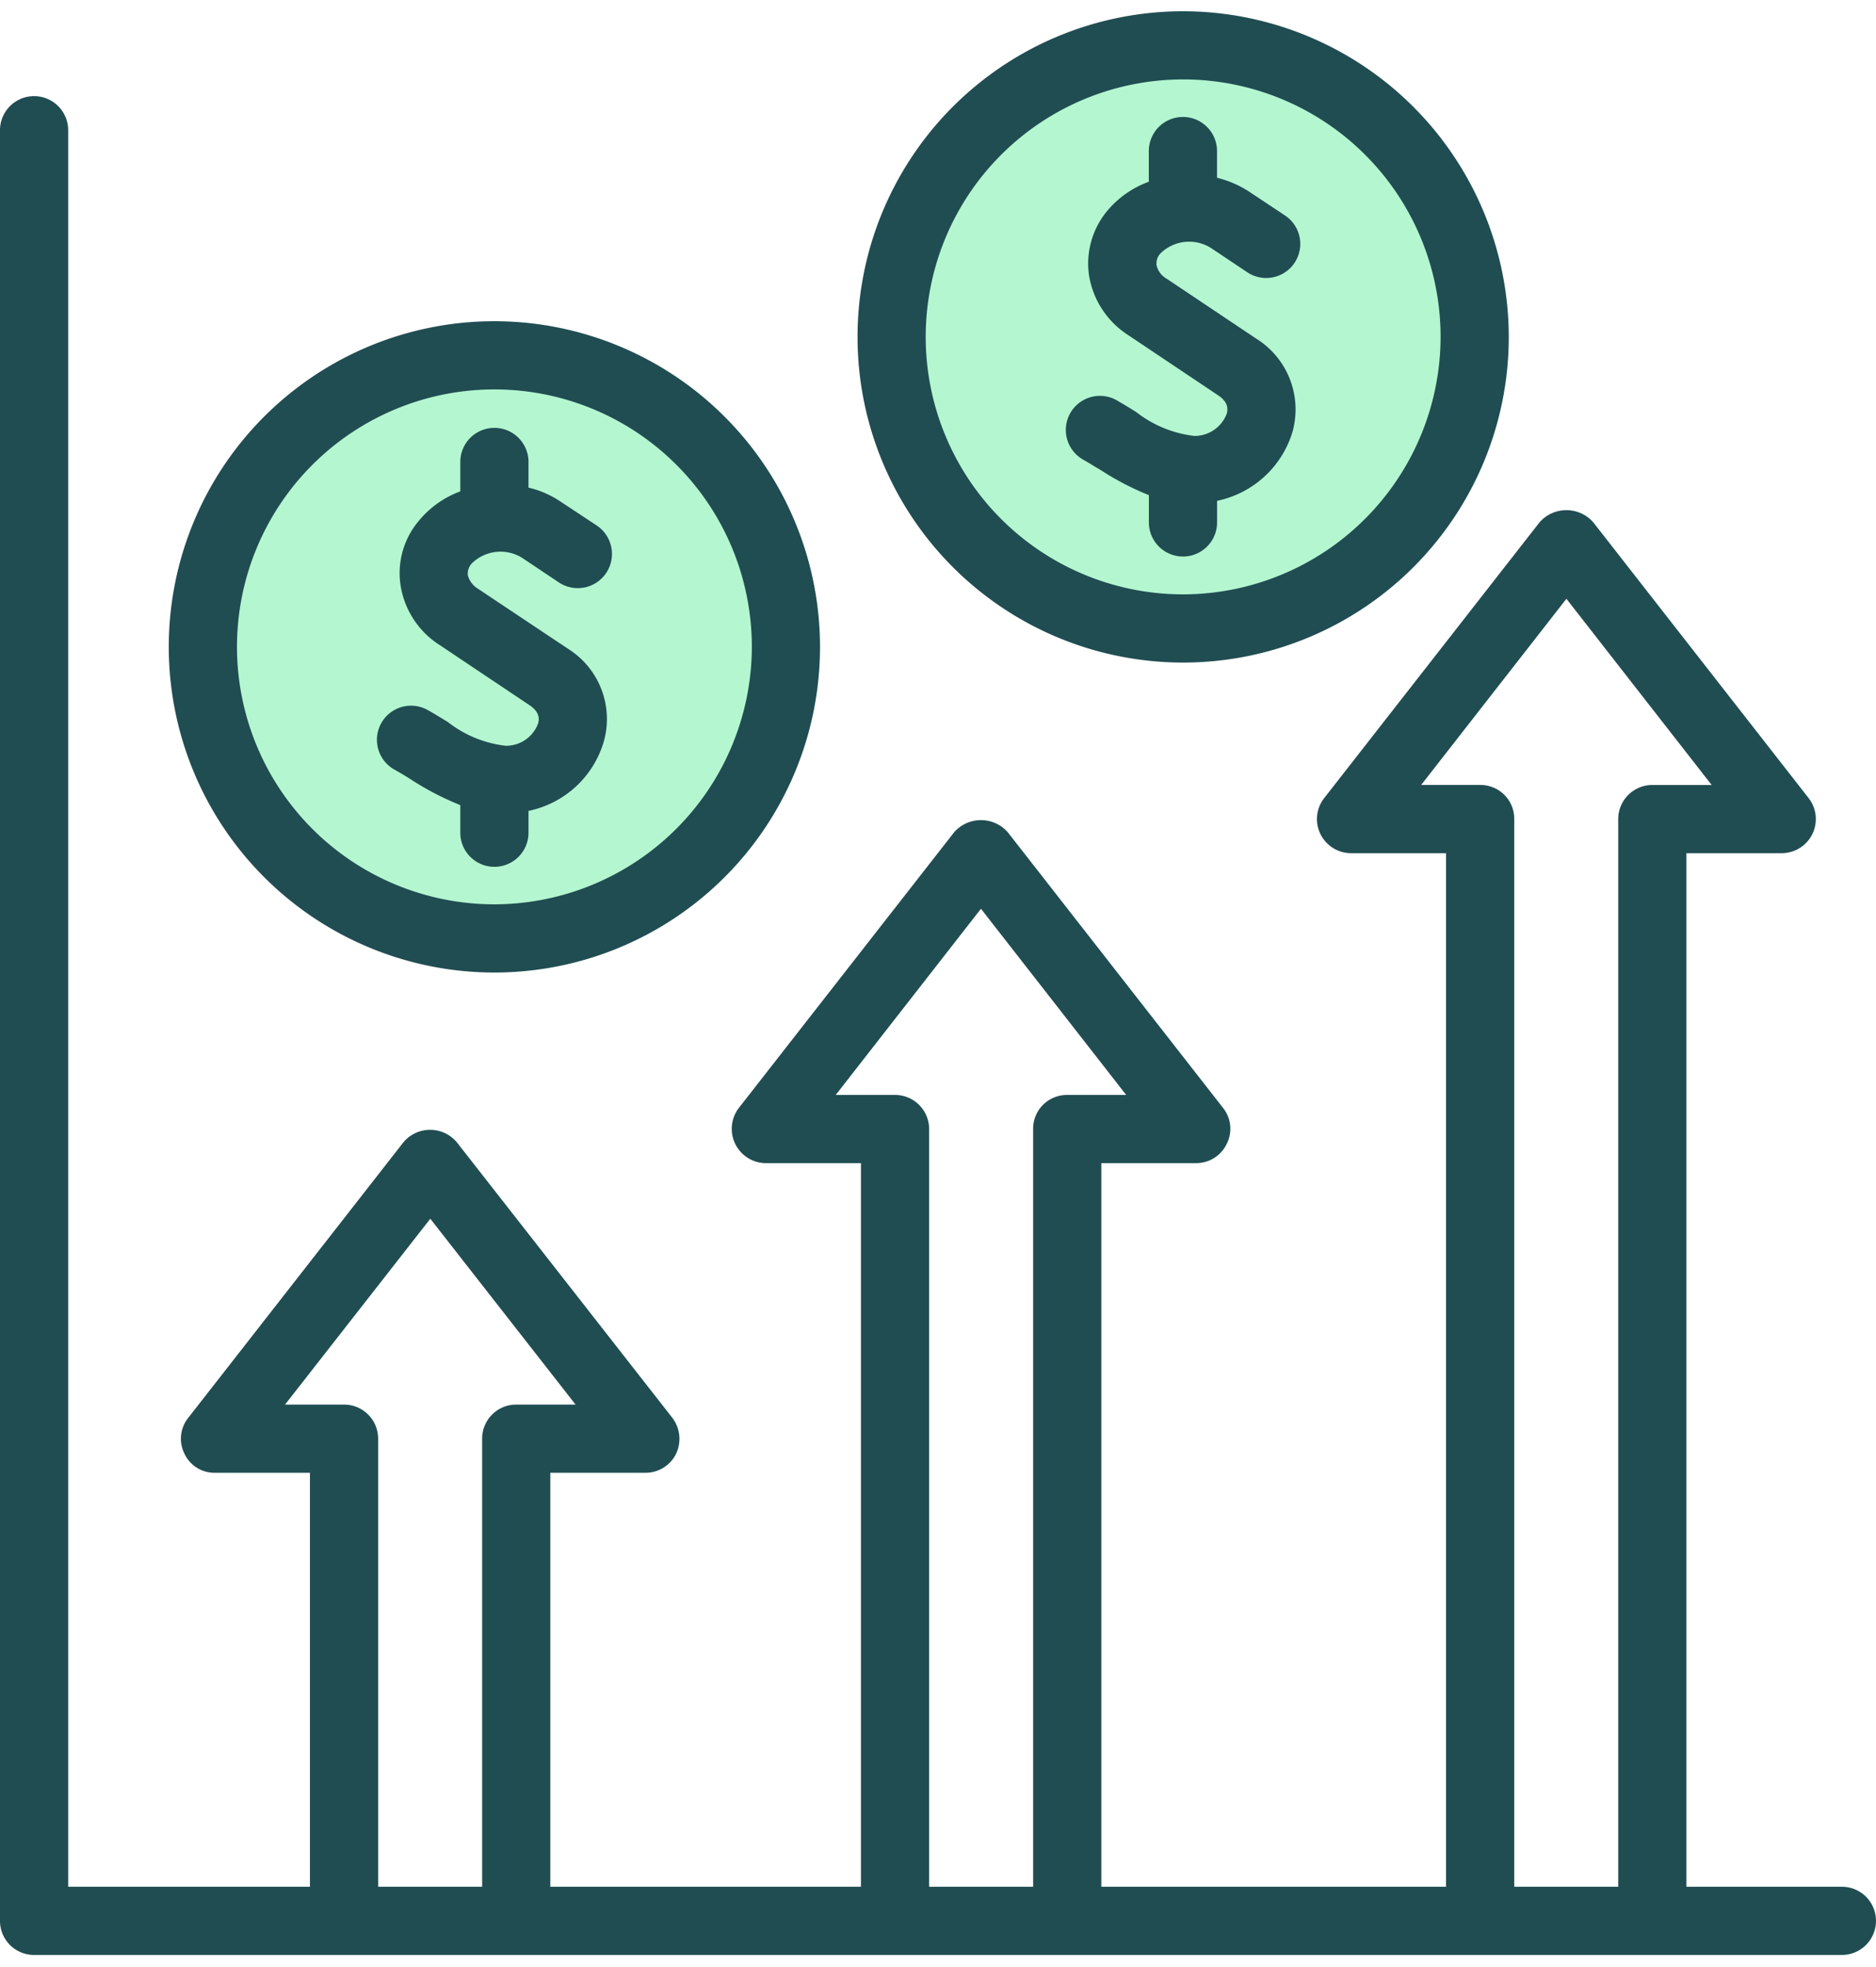
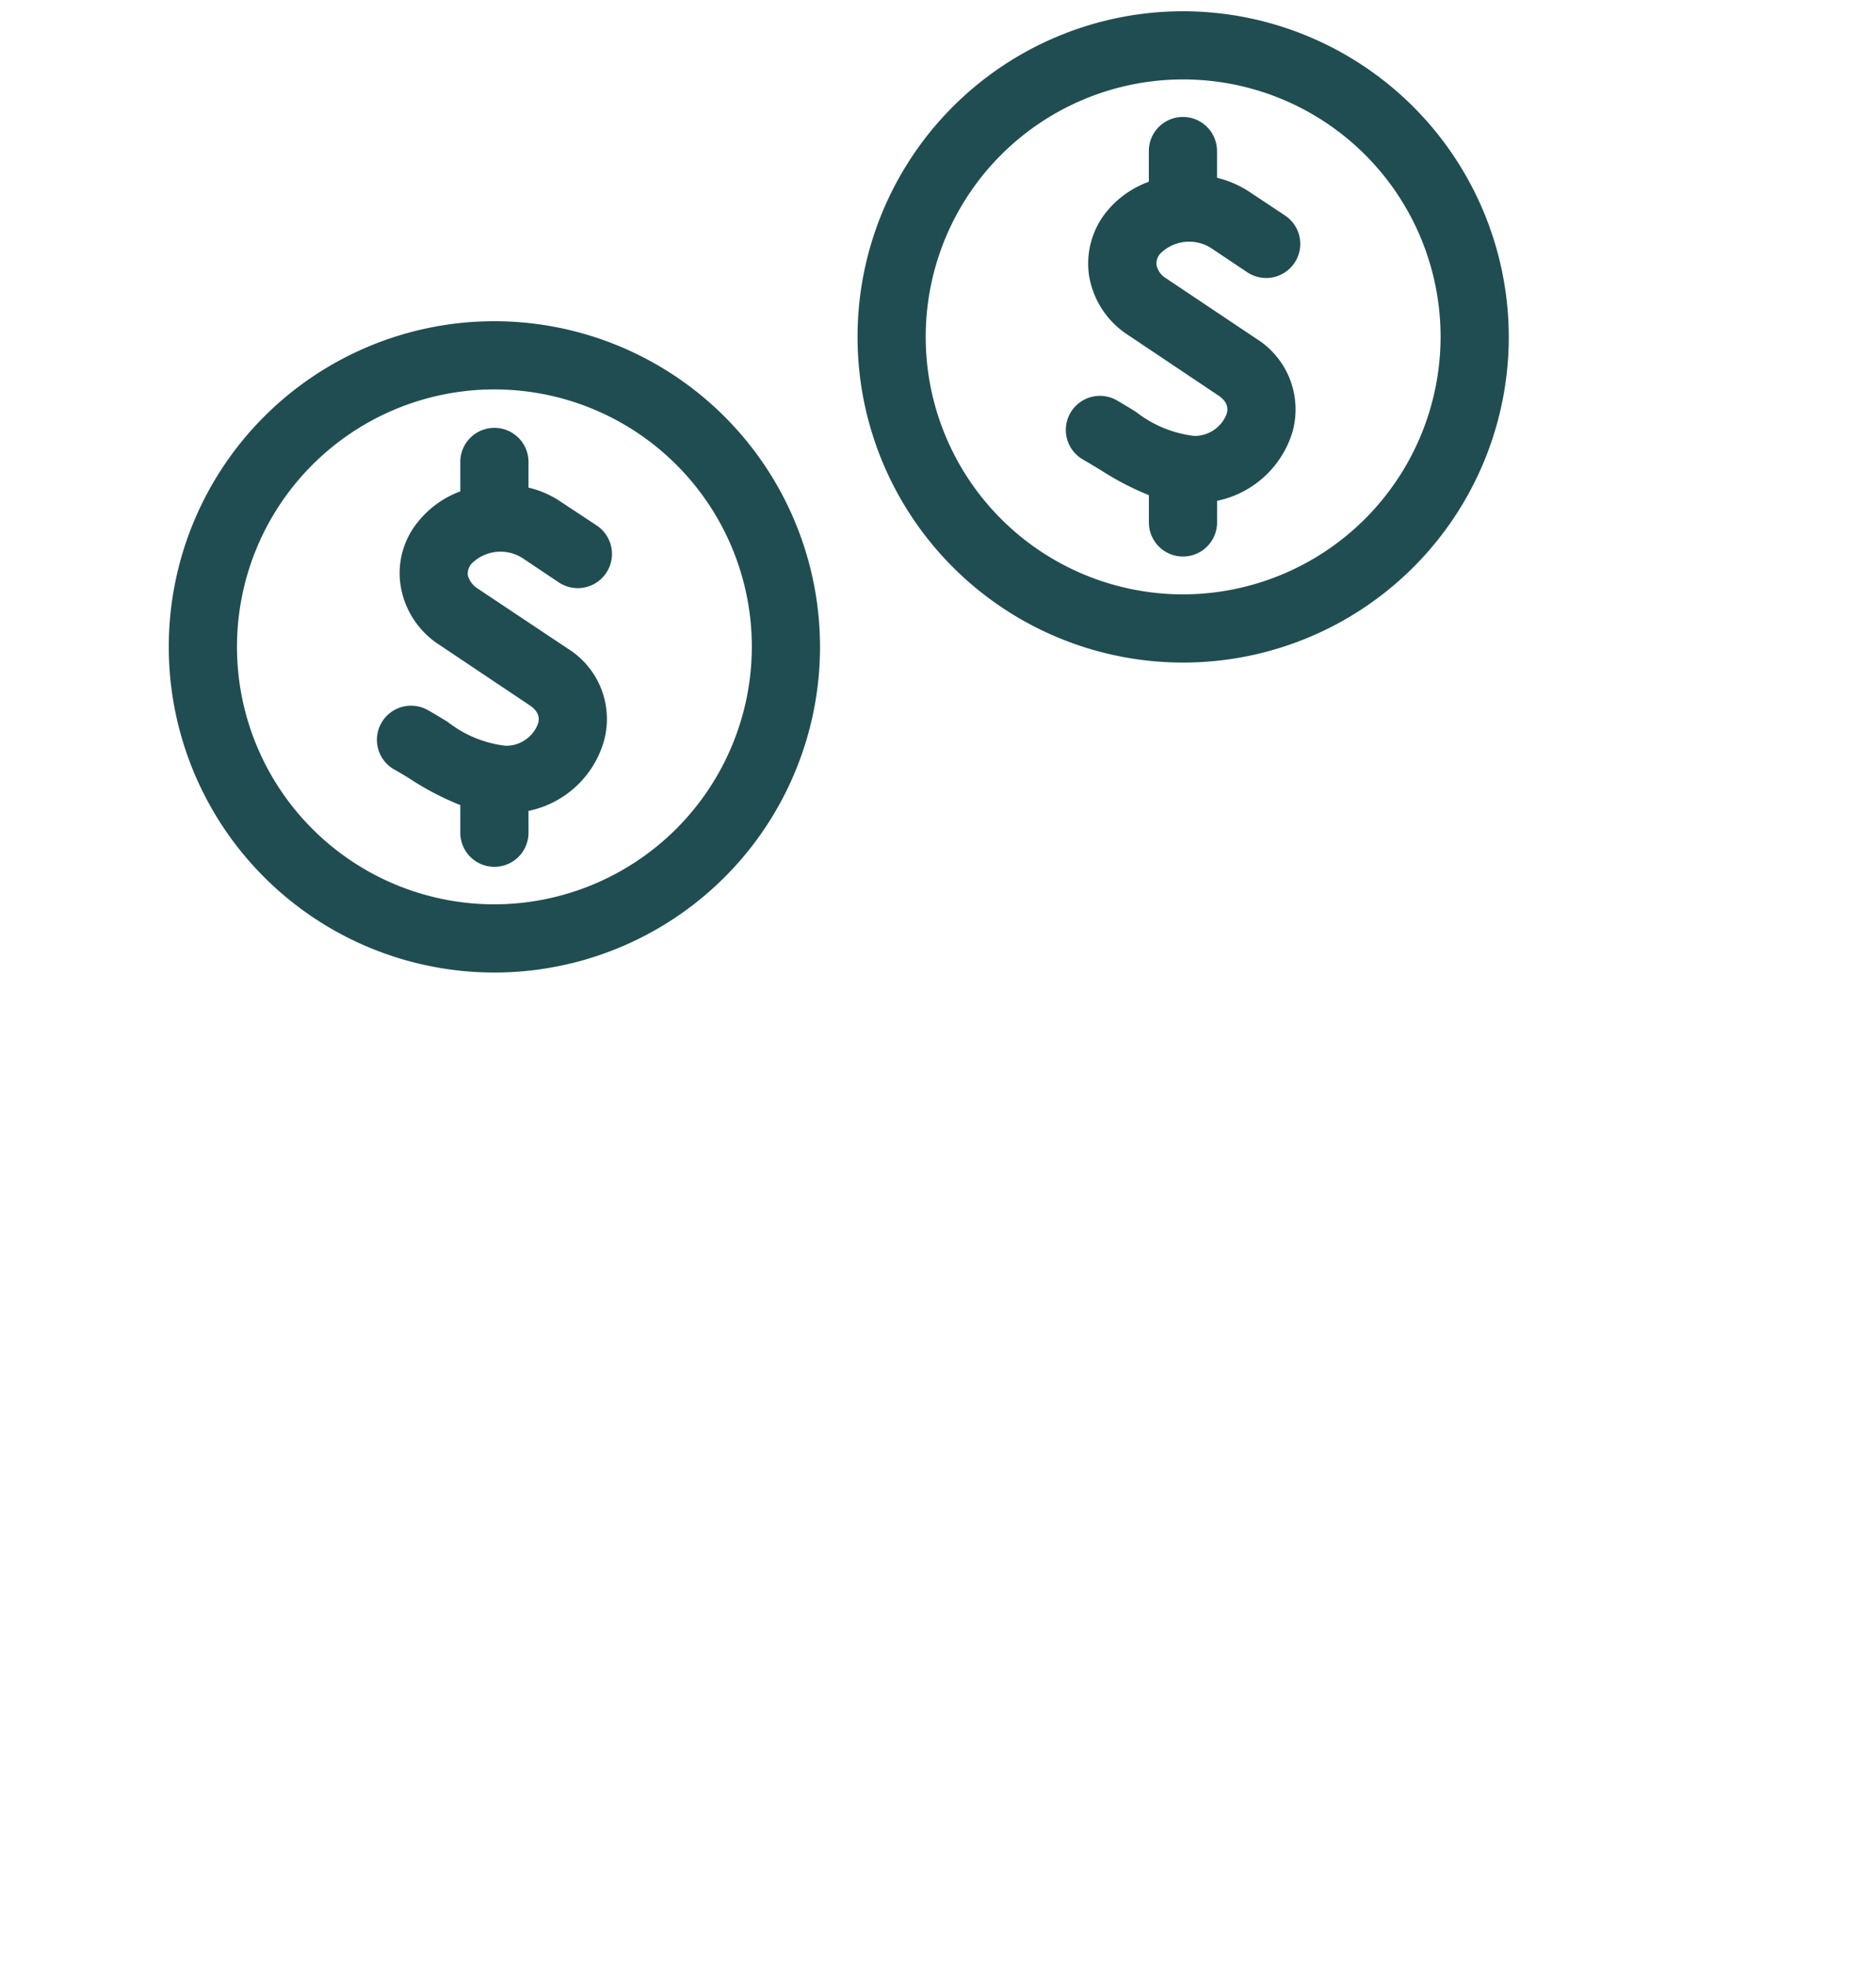
<svg xmlns="http://www.w3.org/2000/svg" width="145" height="152" viewBox="0 0 145 152" fill="none">
-   <path d="M142.365 145.816h-12.018V65.937h7.353a2.637 2.637 0 0 0 2.634-2.918 2.63 2.63 0 0 0-.552-1.351l-16.629-21.294a2.764 2.764 0 0 0-3.226-.7 2.75 2.75 0 0 0-.938.7l-16.63 21.294a2.63 2.63 0 0 0-.301 2.789 2.642 2.642 0 0 0 2.383 1.48h7.327v79.879H85.124V89.893h7.326a2.616 2.616 0 0 0 2.372-1.502 2.58 2.58 0 0 0-.29-2.767L77.902 64.33a2.759 2.759 0 0 0-4.163 0l-16.63 21.294a2.653 2.653 0 0 0 2.082 4.27h7.353v55.922H42.535v-31.993h7.353a2.63 2.63 0 0 0 2.372-1.476 2.692 2.692 0 0 0-.29-2.767L35.314 88.286a2.693 2.693 0 0 0-4.137 0l-16.63 21.294a2.577 2.577 0 0 0-.29 2.767 2.551 2.551 0 0 0 2.346 1.476h7.353v31.993H5.27V10.066a2.635 2.635 0 1 0-5.271 0v138.386a2.634 2.634 0 0 0 2.635 2.635h139.73a2.635 2.635 0 1 0 0-5.271zm-105.1-34.629v34.629h-8.038v-34.629a2.634 2.634 0 0 0-2.636-2.635h-4.559l11.227-14.363 11.227 14.363H39.9a2.632 2.632 0 0 0-2.635 2.635zm42.588-23.93v58.559h-8.038V87.258a2.635 2.635 0 0 0-2.636-2.636h-4.585L75.82 70.233l11.226 14.39h-4.559a2.61 2.61 0 0 0-2.635 2.635zm45.223-23.955v82.514h-8.038V63.302a2.603 2.603 0 0 0-1.622-2.442 2.612 2.612 0 0 0-1.013-.194h-4.559l11.227-14.389 11.226 14.39h-4.585a2.636 2.636 0 0 0-2.636 2.635z" fill="#204D52" />
-   <path d="M113.609 25.778c0 12.336-10.001 22.336-22.337 22.336-12.335 0-22.336-10-22.336-22.336 0-12.336 10-22.336 22.336-22.336 12.336 0 22.337 10 22.337 22.336zM60.485 49.925c0 12.336-10 22.336-22.336 22.336-12.336 0-22.336-10-22.336-22.336 0-12.336 10-22.336 22.336-22.336 12.336 0 22.336 10 22.336 22.336z" fill="#B4F6D0" />
  <path d="M46.673 57.293a7.675 7.675 0 0 1-5.824 5.377v1.686a2.635 2.635 0 1 1-5.271 0v-2.134a21.96 21.96 0 0 1-3.769-1.95c-.448-.29-.896-.554-1.317-.791a2.636 2.636 0 1 1 2.556-4.612c.527.29 1.028.606 1.555.922a8.9 8.9 0 0 0 4.48 1.845 2.635 2.635 0 0 0 2.504-1.713c.105-.343.131-.896-.66-1.423l-6.93-4.639a6.7 6.7 0 0 1-3.031-4.585 6.255 6.255 0 0 1 1.37-4.981 7.521 7.521 0 0 1 3.242-2.32V35.63a2.636 2.636 0 0 1 5.27 0v2.056a7.395 7.395 0 0 1 2.478 1.08l2.794 1.845a2.642 2.642 0 0 1-2.926 4.401l-2.793-1.87a3.163 3.163 0 0 0-3.953.42 1.19 1.19 0 0 0-.29.897c.115.427.388.794.764 1.028l6.958 4.638a6.407 6.407 0 0 1 2.793 7.168z" fill="#204D52" />
  <path d="M38.213 24.825a25.168 25.168 0 1 0 25.168 25.168 25.184 25.184 0 0 0-25.168-25.168zm0 45.065a19.897 19.897 0 1 1 19.898-19.897A19.932 19.932 0 0 1 38.213 69.89zM83.711 35.52c.435.242.878.526 1.334.79a21.824 21.824 0 0 0 3.755 1.958v2.108a2.635 2.635 0 1 0 5.27 0v-1.67a7.719 7.719 0 0 0 5.838-5.358 6.449 6.449 0 0 0-2.817-7.18l-6.95-4.65a1.581 1.581 0 0 1-.748-1.02 1.135 1.135 0 0 1 .28-.891 3.162 3.162 0 0 1 3.952-.424L96.4 21.04a2.635 2.635 0 1 0 2.931-4.38l-2.775-1.844a8.063 8.063 0 0 0-2.49-1.078v-2.064a2.635 2.635 0 0 0-5.271 0v2.372a7.524 7.524 0 0 0-3.252 2.296 6.37 6.37 0 0 0-1.363 4.983 6.77 6.77 0 0 0 3.03 4.58l6.945 4.65c.79.526.757 1.053.662 1.42a2.656 2.656 0 0 1-2.515 1.715 8.982 8.982 0 0 1-4.48-1.844 44.754 44.754 0 0 0-1.55-.933 2.635 2.635 0 0 0-2.569 4.601l.008.005z" fill="#204D52" />
  <path d="M91.422.87a25.168 25.168 0 1 0 25.195 25.167A25.201 25.201 0 0 0 91.422.87zm0 45.065a19.898 19.898 0 1 1 19.924-19.898 19.932 19.932 0 0 1-19.924 19.898z" fill="#204D52" />
</svg>